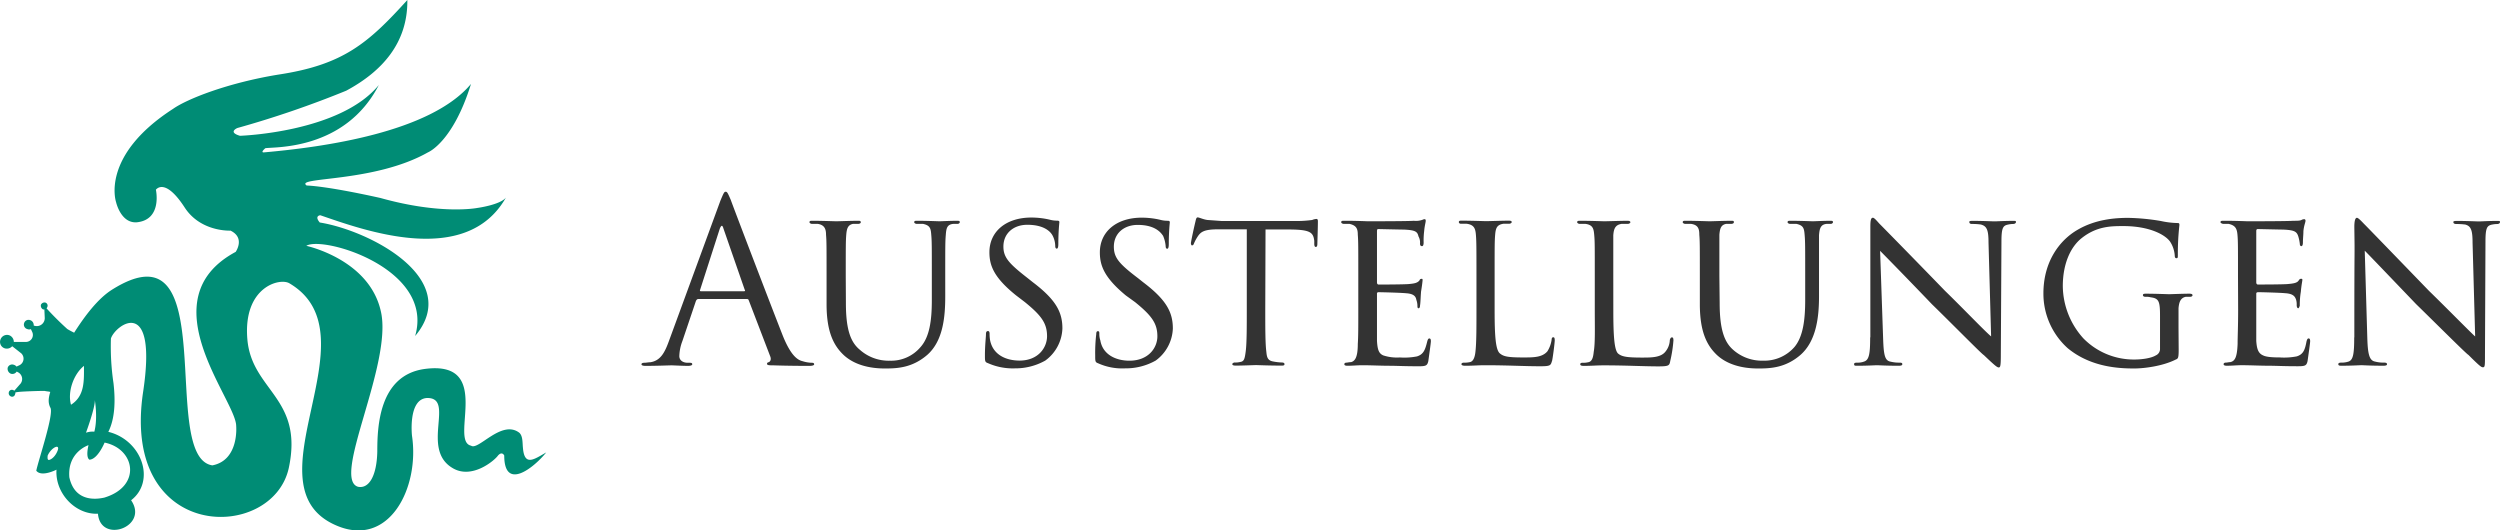
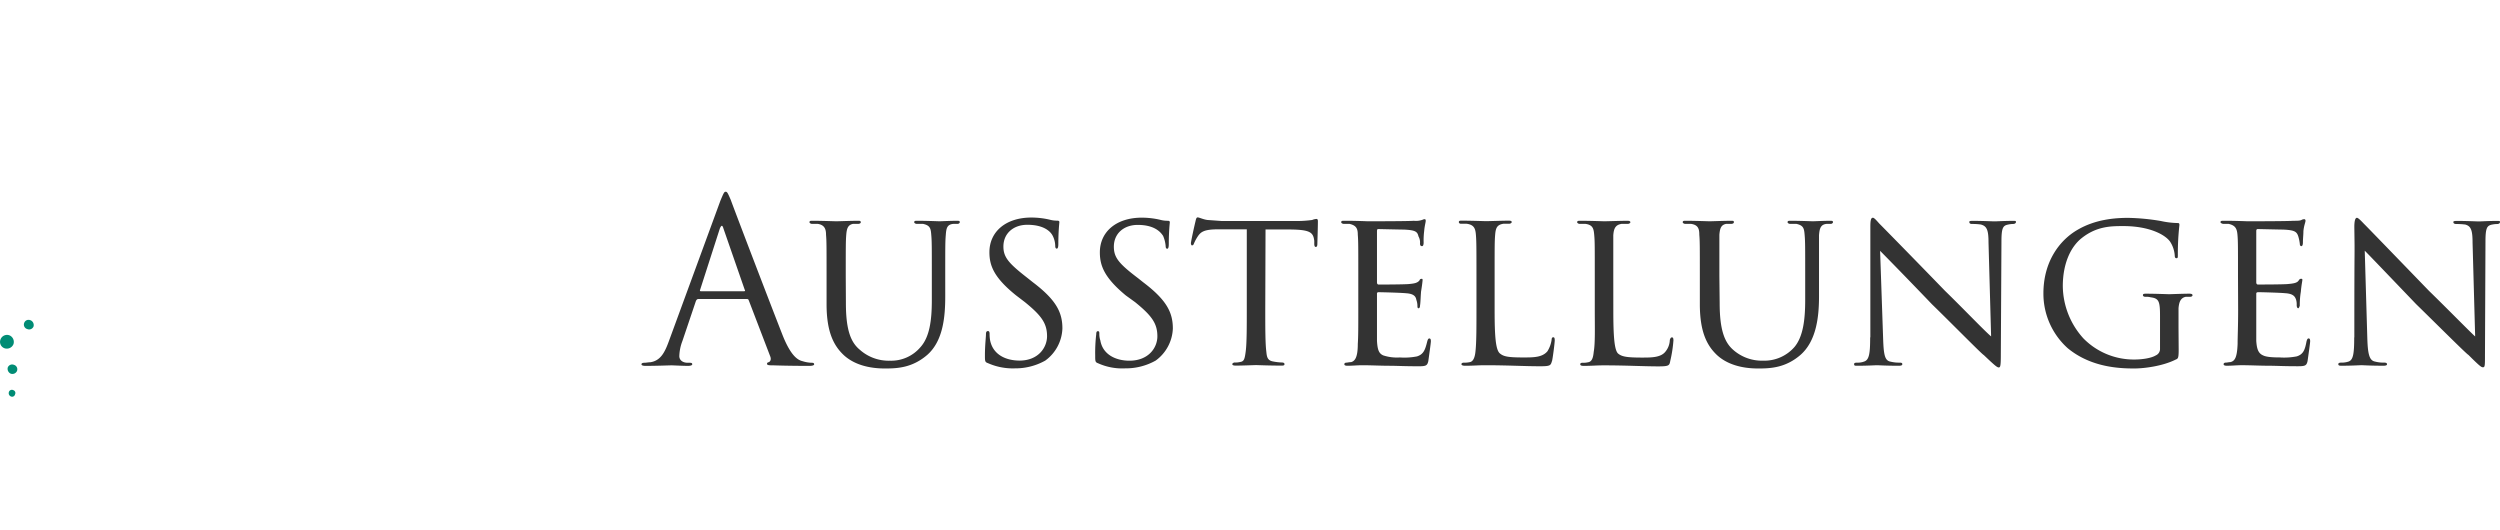
<svg xmlns="http://www.w3.org/2000/svg" viewBox="0 0 848.36 180">
  <defs>
    <style>.cls-1{fill:#008c75;}.cls-2{fill:#333;}</style>
  </defs>
  <g id="Ebene_2" data-name="Ebene 2">
    <g id="Ebene_1-2" data-name="Ebene 1">
-       <path class="cls-1" d="M35.53,168.83c-1.59.35-10,2.28-12-6.86-.71-8.62,6.5-10.91,6.5-10.91-1.05,4.58.36,4.93.36,4.93,2.81-.18,5.1-5.8,5.1-5.8,10.37,2.11,12.66,14.77,0,18.64ZM22.86,111.67A101.92,101.92,0,0,1,15,103.76l.18,4a2.7,2.7,0,0,1-3.35,2.82l-2.11-.53,1.23,2.64a2.37,2.37,0,0,1-2.28,3.34H2.29l4.92,3.87a2.49,2.49,0,0,1-.53,4l-2.63,1.23L6,126.27a2.57,2.57,0,0,1,.7,4.22l-2.63,3A10.32,10.32,0,0,1,6.33,133c1.41-.17,6.69-.35,8.8-.35.7.18,1.4.18,1.93.35-.53,1.76-.88,3.52,0,5.28,1.41,1.93-4,17.76-4.75,21.45,1.76,2.29,6.86-.35,6.86-.35-.53,7.91,6.33,15.3,14.07,14.95.88,10.37,17.41,4.4,11.25-4.57,8.45-6.51,3.7-20.4-7.73-23.22C39,142.1,39.22,136.12,38.51,130a84.69,84.69,0,0,1-.87-15.12c1.4-4.57,16-15.3,10.9,18.29C41,184.3,92.5,184,98,158.8c5.1-23.91-12.67-26.2-14.07-43.79C82.48,97.25,95.14,94.09,98.31,96.2,127.85,113.78,83,165,114.14,178.32c17.93,7.74,28.31-12.83,25.67-30.42,0,0-1.41-12.49,5.1-12.84,9.67-.17-2.29,17.24,8.62,23.74,6.51,4,14.24-2.46,15.47-4.22,1.41-1.58,2.11,0,2.11,0,0,12.14,10,4.22,14.25-1.05-4.05,2.28-7.39,4.92-7.91-1.59-.18-1.75,0-4-1.24-5.1-6-4.57-13.89,6.16-16.35,4.4-7.56-1.58,7.91-29.37-16-26-15.3,2.29-15.83,19.7-15.83,28-.18,8.26-2.82,12.66-6.51,11.95-9.14-2.63,11.78-41.68,7.74-59.44-3.87-17.76-25.32-22.33-25.32-22.33,5.62-3.52,43.61,7.74,36.93,30.6,16.18-19.17-15-35.7-32.36-38.52-1.94-2.28.17-2.46.17-2.46,14.42,4.93,49.42,17.94,63-6-1.93,2.47-9.67,3.52-9.67,3.52S149.84,73,129.08,67.18c-19-4.22-25-4.22-25-4.22-4.4-3,22.86-.88,41.15-11.26,0,0,8.44-3.34,14.6-23.21C146,45,109.56,49.94,89.69,51.7c-1.58.18.35-1.4.35-1.4,2.46-.53,26.91,1.05,38.52-21.46C115.37,45,81.43,46.08,81.43,46.08c-4.23-1.24-.88-2.64-.88-2.64a339.38,339.38,0,0,0,36.93-12.66C129.61,24.27,138.4,14.6,138.23,0c-13.37,14.77-21.81,22-43.79,25.32-17.24,2.82-30.95,8.27-35.7,11.61-24.8,16-19.35,31.66-19.35,31.66s1.59,7.21,7,6.85c8.79-.87,6.51-11.07,6.51-11.07,1.23-1.41,4.39-2.29,9.84,6.15,5.46,8.27,15.48,7.74,15.48,7.74,5.1,2.46,1.76,7.21,1.76,7.21-30.07,16.18.17,50.29.17,59.09,0,0,1.06,11.6-8.09,13.36C53.64,155.11,76,74.39,38,98.31c-4.75,3-9.15,8.79-12.84,14.59-.7-.35-1.41-.7-2.29-1.23Zm5.63,12.49c0,4.92.35,10.2-4.4,13.19-1.23-4.4.88-10.38,4.4-13.19ZM32,146.49a6.78,6.78,0,0,0-2.82.35s3.17-8.61,3-11.08c0,0,1.06,6.16-.17,10.73ZM19.52,153c-1.05,2.64-3,3.34-3.16,3-.36-.18-.18-1.41-.18-1.41,1.23-2.81,4.4-4.22,3.34-1.58Z" />
      <path class="cls-1" d="M3.17,113.78a2.42,2.42,0,0,1,1.4,3,2.42,2.42,0,0,1-3,1.41,2.28,2.28,0,0,1-1.4-3,2.36,2.36,0,0,1,3-1.41Z" />
      <path class="cls-1" d="M10.38,108.68a1.78,1.78,0,0,1,1,2.11,1.6,1.6,0,0,1-2.11.88,1.57,1.57,0,0,1-1.05-2.11,1.55,1.55,0,0,1,2.11-.88Z" />
-       <path class="cls-1" d="M15.48,102.7a1.11,1.11,0,0,1,.52,1.59,1.19,1.19,0,0,1-1.4.7,1.43,1.43,0,0,1-.71-1.58,1.34,1.34,0,0,1,1.59-.71Z" />
      <path class="cls-1" d="M4.57,132.42a1,1,0,0,1,.53,1.41,1,1,0,0,1-1.41.7,1.2,1.2,0,0,1-.7-1.4,1.07,1.07,0,0,1,1.58-.71Z" />
      <path class="cls-1" d="M4.75,123.81a1.56,1.56,0,0,1,1,2.11,1.7,1.7,0,0,1-2.11.88,1.81,1.81,0,0,1-1-2.11,1.6,1.6,0,0,1,2.11-.88Z" />
      <path class="cls-2" d="M253.42,101.47c.53,0,.53.18.7.53l7.21,18.82c.53,1.23,0,1.93-.53,2.11a.55.55,0,0,0-.52.52c0,.53.88.53,2.28.53,5.28.18,10.91.18,12.14.18.88,0,1.58-.18,1.58-.53,0-.53-.53-.53-.88-.53a10.78,10.78,0,0,1-3-.52c-1.58-.36-3.87-1.59-6.68-8.45C261.16,102.53,249,70.7,248,67.88c-1.06-2.46-1.24-2.81-1.76-2.81s-.71.53-1.76,3L227,115.72c-1.41,3.87-2.82,6.68-6.33,7.21-.71,0-1.41.17-1.94.17-.7,0-1.05.18-1.05.53s.53.53,1.4.53c3.7,0,7.92-.18,8.8-.18.7,0,3.87.18,5.63.18.7,0,1.4-.18,1.4-.53s-.17-.53-.88-.53h-.7c-1.41,0-2.81-.7-2.81-2.28a15.54,15.54,0,0,1,1.05-5.1l4.57-13.54c.18-.36.35-.71.88-.71Zm-15.65-2.64c-.18,0-.36-.17-.18-.52l6.68-20.76c.53-1.23.88-1.23,1.23,0l7.21,20.76c.18.17.18.52-.17.52ZM287,93.73c0-10.2,0-12,.17-14.06s.53-3.35,2.29-3.7h1.76c.35,0,.88-.17.88-.53,0-.52-.35-.52-1.06-.52-2.11,0-6.68.17-7.21.17s-4.75-.17-8.09-.17c-.7,0-1.05,0-1.05.52,0,.18.35.53.88.53h1.93c2.29.35,2.81,1.76,2.81,3.7.18,2.11.18,3.86.18,14.06v9.5c0,9.5,2.46,14.07,5.8,17.24,4.93,4.57,12.14,4.57,14.25,4.57,4.22,0,9.14-.35,14.07-4.57,5.45-4.75,6.15-13,6.15-19.88V93.73c0-10,0-11.78.18-13.89.17-2.29.35-3.69,2.64-3.87H325a.79.79,0,0,0,.71-.53c0-.52-.36-.52-1.06-.52-2.11,0-5.45.17-5.8.17s-4.22-.17-7.56-.17c-.71,0-1.06,0-1.06.52,0,.18.35.53.88.53h2.11c2.46.53,2.64,1.58,2.81,3.87.18,2.11.18,3.87.18,13.89v8.09c0,6.69-.7,12.49-3.87,16A13,13,0,0,1,302,122.4a14.67,14.67,0,0,1-10.2-3.69c-3-2.47-4.75-6.51-4.75-15.83ZM344.34,125a20.67,20.67,0,0,0,10.37-2.64,14.06,14.06,0,0,0,5.81-10.9c0-5.46-2.11-9.68-10-15.66l-1.76-1.4c-6.33-4.93-8.26-7-8.26-10.73,0-4.57,3.52-7.39,8.09-7.39,6.51,0,8.26,3,8.62,3.7a7.88,7.88,0,0,1,.88,3.51c0,.53.17.88.52.88s.53-.52.53-1.58c0-4.4.35-7.21.35-7.39,0-.35-.17-.52-.7-.52a9.59,9.59,0,0,1-2.64-.35,27.74,27.74,0,0,0-6.15-.71c-8.62,0-14.25,4.75-14.25,11.78,0,4.58,1.58,8.62,9,14.6l3,2.29c5.63,4.57,7.56,7.21,7.56,11.6,0,3.87-3,8.27-9.32,8.27-4.57,0-9-1.93-10-6.86a13.32,13.32,0,0,1-.18-2.29c0-.52-.18-.87-.53-.87-.52,0-.7.35-.7,1.05,0,1.06-.35,3.69-.35,7.21,0,1.94,0,2.29,1.05,2.64a20.67,20.67,0,0,0,9.15,1.76Zm37.46,0a20.67,20.67,0,0,0,10.37-2.64A14.09,14.09,0,0,0,398,111.5c0-5.46-2.11-9.68-10-15.66l-1.76-1.4c-6.5-4.93-8.26-7-8.26-10.73,0-4.57,3.51-7.39,8.09-7.39,6.33,0,8.09,3,8.61,3.7a10.93,10.93,0,0,1,.88,3.51c0,.53.18.88.53.88s.53-.52.53-1.58c0-4.4.35-7.21.35-7.39,0-.35-.18-.52-.7-.52a9.59,9.59,0,0,1-2.64-.35,27.76,27.76,0,0,0-6.16-.71c-8.61,0-14.24,4.75-14.24,11.78,0,4.58,1.58,8.62,8.79,14.6l3.17,2.29c5.63,4.57,7.56,7.21,7.56,11.6,0,3.87-3,8.27-9.5,8.27-4.39,0-9-1.93-9.85-6.86a7,7,0,0,1-.35-2.29c0-.52,0-.87-.52-.87-.36,0-.53.35-.53,1.05a54.38,54.38,0,0,0-.35,7.21c0,1.94,0,2.29,1,2.64A19.76,19.76,0,0,0,381.8,125Zm47.65-47.13h7.39c7.74,0,8.79.88,9.15,3.87v1c0,.7.17,1.06.52,1.06s.53-.36.53-1.06c0-.53.18-5.63.18-7.74,0-.35-.18-.7-.35-.7a4.1,4.1,0,0,0-1.59.35,39.38,39.38,0,0,1-5.45.35H414.68c-.17,0-2.28-.17-4.92-.35-1.41-.17-2.82-.88-3.34-.88-.35,0-.53.35-.71,1.23-.52,2.11-1.58,7-1.58,7.56,0,.36.18.71.35.71.35,0,.53-.18.71-.71a14.69,14.69,0,0,1,1.23-2.28c1.05-1.58,2.11-2.46,7-2.46h9.67v27.26c0,5.8,0,11.25-.35,14.06-.35,2.64-.53,3.52-1.93,3.7a6.22,6.22,0,0,1-1.76.17c-.53,0-.88.35-.88.53,0,.35.35.53,1.23.53,1.94,0,6.51-.18,6.86-.18.18,0,4.75.18,8.62.18.88,0,1-.18,1-.53s-.35-.53-.88-.53a19.12,19.12,0,0,1-3-.35c-1.93-.35-2.11-1.58-2.28-3.34-.36-2.81-.36-8.27-.36-14.24Zm31.48,27.26c0,5.8,0,9-.17,11.6,0,4.75-1.06,5.81-2.29,6.16-.7,0-1.23.17-1.58.17s-.7.18-.7.53.35.53,1.05.53c1.76,0,3.34-.18,5.1-.18,2.81,0,6.33.18,9,.18,2.81,0,4.92.17,10,.17,2.47,0,3-.17,3.35-1.75.17-1.24.87-6.16.87-6.69,0-.35,0-1-.52-1-.35,0-.53.35-.71,1-.7,2.82-1.23,4.4-3.51,5.1a22.69,22.69,0,0,1-5.81.35,14.93,14.93,0,0,1-5.62-.7c-1.59-.7-1.94-2.11-2.12-4.92v-16a.46.46,0,0,1,.53-.52c1.23,0,7.56.17,9.32.35,2.82.17,3.34,1.23,3.52,2.28a6.11,6.11,0,0,1,.35,1.76c0,.53,0,1.06.35,1.06s.53-.35.53-.88c.18-1.06.18-2.46.35-4.75.35-2.11.53-3.69.53-4s-.18-.36-.18-.36c-.35,0-.7,0-.87.53-.71.88-1.76,1.06-3.52,1.23s-9.5.18-10.38.18c-.35,0-.53-.35-.53-.71V78.43c0-.52.18-.7.36-.7s7.73.18,8.79.18c3.87.17,4.57.7,4.92,2.28a4.19,4.19,0,0,1,.53,2.46c0,.53.18.88.7.88.36,0,.53-.52.53-1.23a26.73,26.73,0,0,1,.18-3.87c.17-1.93.53-3,.53-3.51a.78.78,0,0,0-.18-.53,1.56,1.56,0,0,0-.88.18,6.52,6.52,0,0,1-3,.35c-1.58.17-15.3.17-15.65.17-4.22-.17-6.33-.17-7.91-.17-.71,0-1.06,0-1.06.52,0,.18.35.53.88.53h1.93c2.29.53,2.82,1.58,2.82,3.7.17,2.11.17,4,.17,14.06Zm46.26-11.44c0-10.2,0-11.78.17-13.89.18-2.29.53-3.52,2.82-3.87h1.93c.53,0,.88-.35.88-.53,0-.35-.18-.52-1.06-.52-2.11,0-6.68.17-7.73.17-.18,0-4.93-.17-8.09-.17-.71,0-1.06,0-1.06.52,0,.18.18.53.7.53h1.94c2.64.35,3,1.76,3.16,3.87s.18,3.69.18,13.89v11.44c0,6,0,11.25-.35,14.24-.18,1.76-.7,3.34-1.94,3.52a7.42,7.42,0,0,1-1.93.17c-.53,0-.88.18-.88.53s.53.53,1.23.53c2.82,0,4.22-.18,6.86-.18,7.56,0,13.37.35,18.64.35,3.69,0,3.52-.35,4.05-1.93.35-1.76.88-6.16.88-6.86,0-.88-.18-1.05-.53-1.05s-.53.35-.53.88a10.16,10.16,0,0,1-1.41,3.86c-1.76,2.11-4.74,2.11-8.26,2.11-5.28,0-6.68-.35-7.92-1.4-1.4-1.23-1.75-5.81-1.75-14.6Zm40.27,0V79.84c.17-2.29.7-3.52,2.81-3.87h2.11c.53,0,.88-.35.88-.53,0-.35-.35-.52-1-.52-2.11,0-6.86.17-7.92.17-.17,0-4.75-.17-7.91-.17-.88,0-1.23,0-1.23.52,0,.18.35.53.88.53H538c2.64.35,2.81,1.76,3,3.87s.18,3.69.18,13.89v11.44c0,6,.17,11.25-.36,14.24-.17,1.76-.52,3.34-1.93,3.52a6.19,6.19,0,0,1-1.76.17c-.7,0-.88.18-.88.53s.35.53,1.23.53c2.64,0,4.22-.18,6.69-.18,7.73,0,13.54.35,18.64.35,3.69,0,3.69-.35,4-1.93a43.79,43.79,0,0,0,1.06-6.86c0-.88-.18-1.05-.53-1.05s-.53.35-.7.88a6.5,6.5,0,0,1-1.41,3.86c-1.58,2.11-4.75,2.11-8.09,2.11-5.28,0-6.86-.35-8.09-1.4-1.23-1.23-1.58-5.81-1.58-14.6Zm36,0V79.67c.18-2.12.53-3.35,2.29-3.7h1.75c.36,0,.88-.17.88-.53,0-.52-.17-.52-1-.52-2.11,0-6.68.17-7.21.17s-4.75-.17-8.09-.17c-.71,0-1.06,0-1.06.52,0,.18.35.53.88.53h1.94c2.46.35,2.81,1.76,2.81,3.7.18,2.11.18,3.86.18,14.06v9.5c0,9.5,2.46,14.07,5.8,17.24,4.92,4.57,12.13,4.57,14.24,4.57,4.23,0,9.15-.35,14.07-4.57,5.46-4.75,6.33-13,6.33-19.88V79.84c.18-2.29.53-3.69,2.64-3.87h1.41a.78.78,0,0,0,.7-.53c0-.52-.35-.52-1-.52-2.11,0-5.45.17-5.81.17s-4.22-.17-7.56-.17c-.7,0-1.05,0-1.05.52,0,.18.35.53.88.53h2.11c2.46.53,2.63,1.58,2.81,3.87.18,2.11.18,3.87.18,13.89v8.09c0,6.69-.71,12.49-3.7,16a13.53,13.53,0,0,1-10.55,4.57,14.69,14.69,0,0,1-10.2-3.69c-2.81-2.47-4.57-6.51-4.57-15.83Zm51.17,20.76c0,5.62-.35,7.73-2.11,8.26a6,6,0,0,1-2.28.35c-.88,0-1.06.18-1.06.53,0,.53.35.53,1.06.53,3.34,0,6.15-.18,6.68-.18s3.34.18,7.39.18c.88,0,1.23-.18,1.23-.53s-.18-.53-.88-.53a12.19,12.19,0,0,1-3.17-.35c-1.93-.35-2.28-2.46-2.46-7.74L638,85.12c1.93,1.93,9.67,9.85,17.58,18.11,6.69,6.51,17.24,17.24,17.59,17.24,3.87,3.69,4.57,4.22,5.1,4.22s.7-.53.7-4.22L679.18,82c0-4.75.53-5.45,2.28-5.8A8.47,8.47,0,0,1,683.4,76c.53-.17.7-.35.7-.7s-.17-.35-1.05-.35c-3,0-5.45.17-6.16.17s-4-.17-7.21-.17c-.88,0-1.41,0-1.41.35s.18.7.88.7a21.08,21.08,0,0,1,3,.18c2.11.53,2.64,1.93,2.64,6.15l.88,31.83c-2.11-1.75-9.67-9.67-15.65-15.47-10.73-11.08-21.46-22-22.16-22.69-.53-.53-1.76-2.11-2.29-2.11-.7,0-.88.88-.88,3.17v37.46Zm104.64-3v-6.86c.18-2.11.71-3.52,2.46-3.87h1.41c.7,0,.88-.35.88-.53,0-.35-.35-.53-1.05-.53-2.11,0-6.69.18-6.86.18-.35,0-4.75-.18-7.92-.18-.88,0-1,.18-1,.53,0,.18.17.53.88.53a5.66,5.66,0,0,1,1.76.17c2.81.36,3.16,1.41,3.16,6.34v11.07a2.36,2.36,0,0,1-1.41,2.29c-1.75,1.06-5.1,1.41-7.21,1.41A23.94,23.94,0,0,1,707,114.84a26.78,26.78,0,0,1-7-17.76c0-7.57,2.64-13.37,6.51-16.36,5.1-4,10-4,14.07-4,8.61,0,14.06,2.81,15.82,5.27a9.81,9.81,0,0,1,1.59,4.75c0,.53.17.88.52.88.53,0,.53-.18.53-1.23a85.47,85.47,0,0,1,.53-10c0-.35,0-.7-.53-.7a29.24,29.24,0,0,1-5.8-.7,74,74,0,0,0-11.08-1.06c-4.57,0-11.08.53-17.06,4C698.7,81.6,693.42,89,693.42,99.54a24.85,24.85,0,0,0,8.27,18.64c7.91,6.51,17.58,6.86,22.51,6.86,3.69,0,9.85-.88,14.07-3,.88-.35,1.05-.53,1.05-3.52Zm20.23-6.33c0,5.8-.18,9-.18,11.6-.18,4.75-1,5.81-2.46,6.16-.53,0-1.06.17-1.58.17-.36,0-.71.18-.71.53s.35.53,1.06.53c1.93,0,3.34-.18,5.1-.18,2.81,0,6.33.18,9.14.18,2.64,0,4.75.17,9.85.17,2.46,0,3-.17,3.34-1.75.18-1.24.88-6.16.88-6.69,0-.35,0-1-.53-1-.35,0-.52.35-.7,1-.53,2.82-1.06,4.4-3.34,5.1a22.64,22.64,0,0,1-5.8.35c-2.64,0-4.58-.17-5.63-.7-1.58-.7-2.11-2.11-2.29-4.92v-16c0-.35.18-.52.71-.52,1.05,0,7.38.17,9.14.35,2.81.17,3.34,1.23,3.69,2.28a5.86,5.86,0,0,1,.18,1.76c0,.53.17,1.06.53,1.06.17,0,.35-.35.52-.88a27.38,27.38,0,0,1,.36-4.75c.17-2.11.52-3.69.52-4s-.17-.36-.35-.36c-.35,0-.53,0-.88.53-.53.88-1.76,1.06-3.52,1.23-1.58.18-9.49.18-10.37.18-.35,0-.53-.35-.53-.71V78.43c0-.52.18-.7.53-.7.18,0,7.74.18,8.62.18,3.87.17,4.57.7,5.1,2.28a14,14,0,0,1,.52,2.46c0,.53.18.88.53.88s.53-.52.53-1.23c0-1.4.17-2.63.17-3.87.18-1.93.71-3,.71-3.51,0-.35-.18-.53-.35-.53a1.84,1.84,0,0,0-.88.18c-.53.35-1.41.35-3,.35-1.59.17-15.13.17-15.48.17-4.39-.17-6.5-.17-7.91-.17-.88,0-1.23,0-1.23.52,0,.18.52.53,1,.53h1.76c2.29.53,2.81,1.58,3,3.7s.18,4,.18,14.06Zm39.39,9.32c0,5.62-.35,7.73-1.94,8.26a7.37,7.37,0,0,1-2.46.35c-.7,0-1,.18-1,.53,0,.53.53.53,1.23.53,3.16,0,6-.18,6.68-.18.53,0,3.17.18,7.39.18.88,0,1.23-.18,1.23-.53s-.35-.53-.88-.53a11.55,11.55,0,0,1-3.17-.35c-1.93-.35-2.46-2.46-2.63-7.74l-.88-29.89c1.93,1.93,9.49,9.85,17.41,18.11,6.68,6.51,17.41,17.24,17.76,17.24,3.69,3.69,4.4,4.22,4.92,4.22.71,0,.71-.53.71-4.22L843.43,82c0-4.75.53-5.45,2.29-5.8a9.23,9.23,0,0,1,1.93-.18c.53-.17.71-.35.71-.7s-.18-.35-1.06-.35c-3,0-5.27.17-6.15.17-.71,0-3.87-.17-7.21-.17-.71,0-1.41,0-1.41.35s.17.7,1.05.7a22.37,22.37,0,0,1,3,.18c1.94.53,2.47,1.93,2.47,6.15l.88,31.83c-1.94-1.75-9.68-9.67-15.66-15.47-10.72-11.08-21.28-22-22-22.69-.53-.53-1.93-2.11-2.46-2.11s-.88.88-.88,3.17c.18,12.84,0,.88,0,37.46Z" />
    </g>
  </g>
</svg>